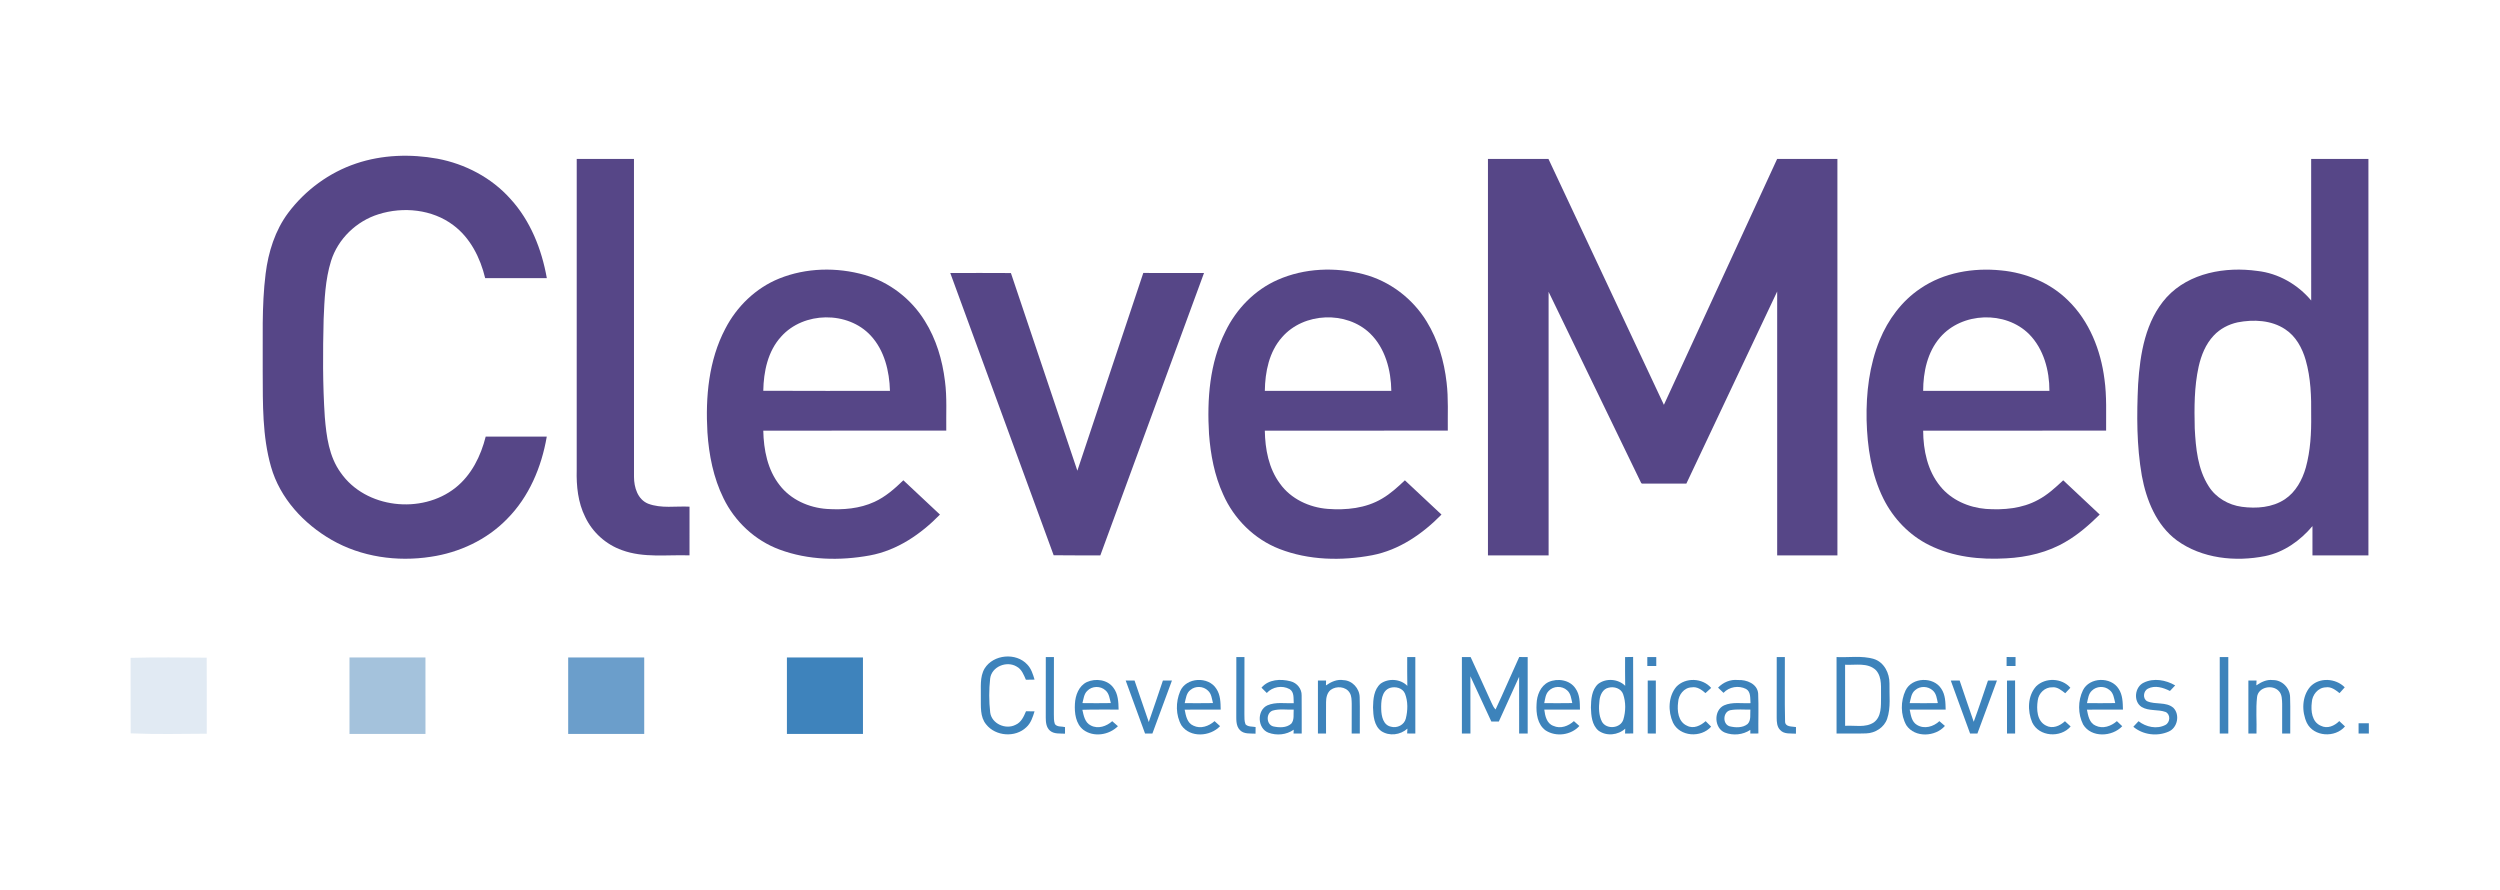
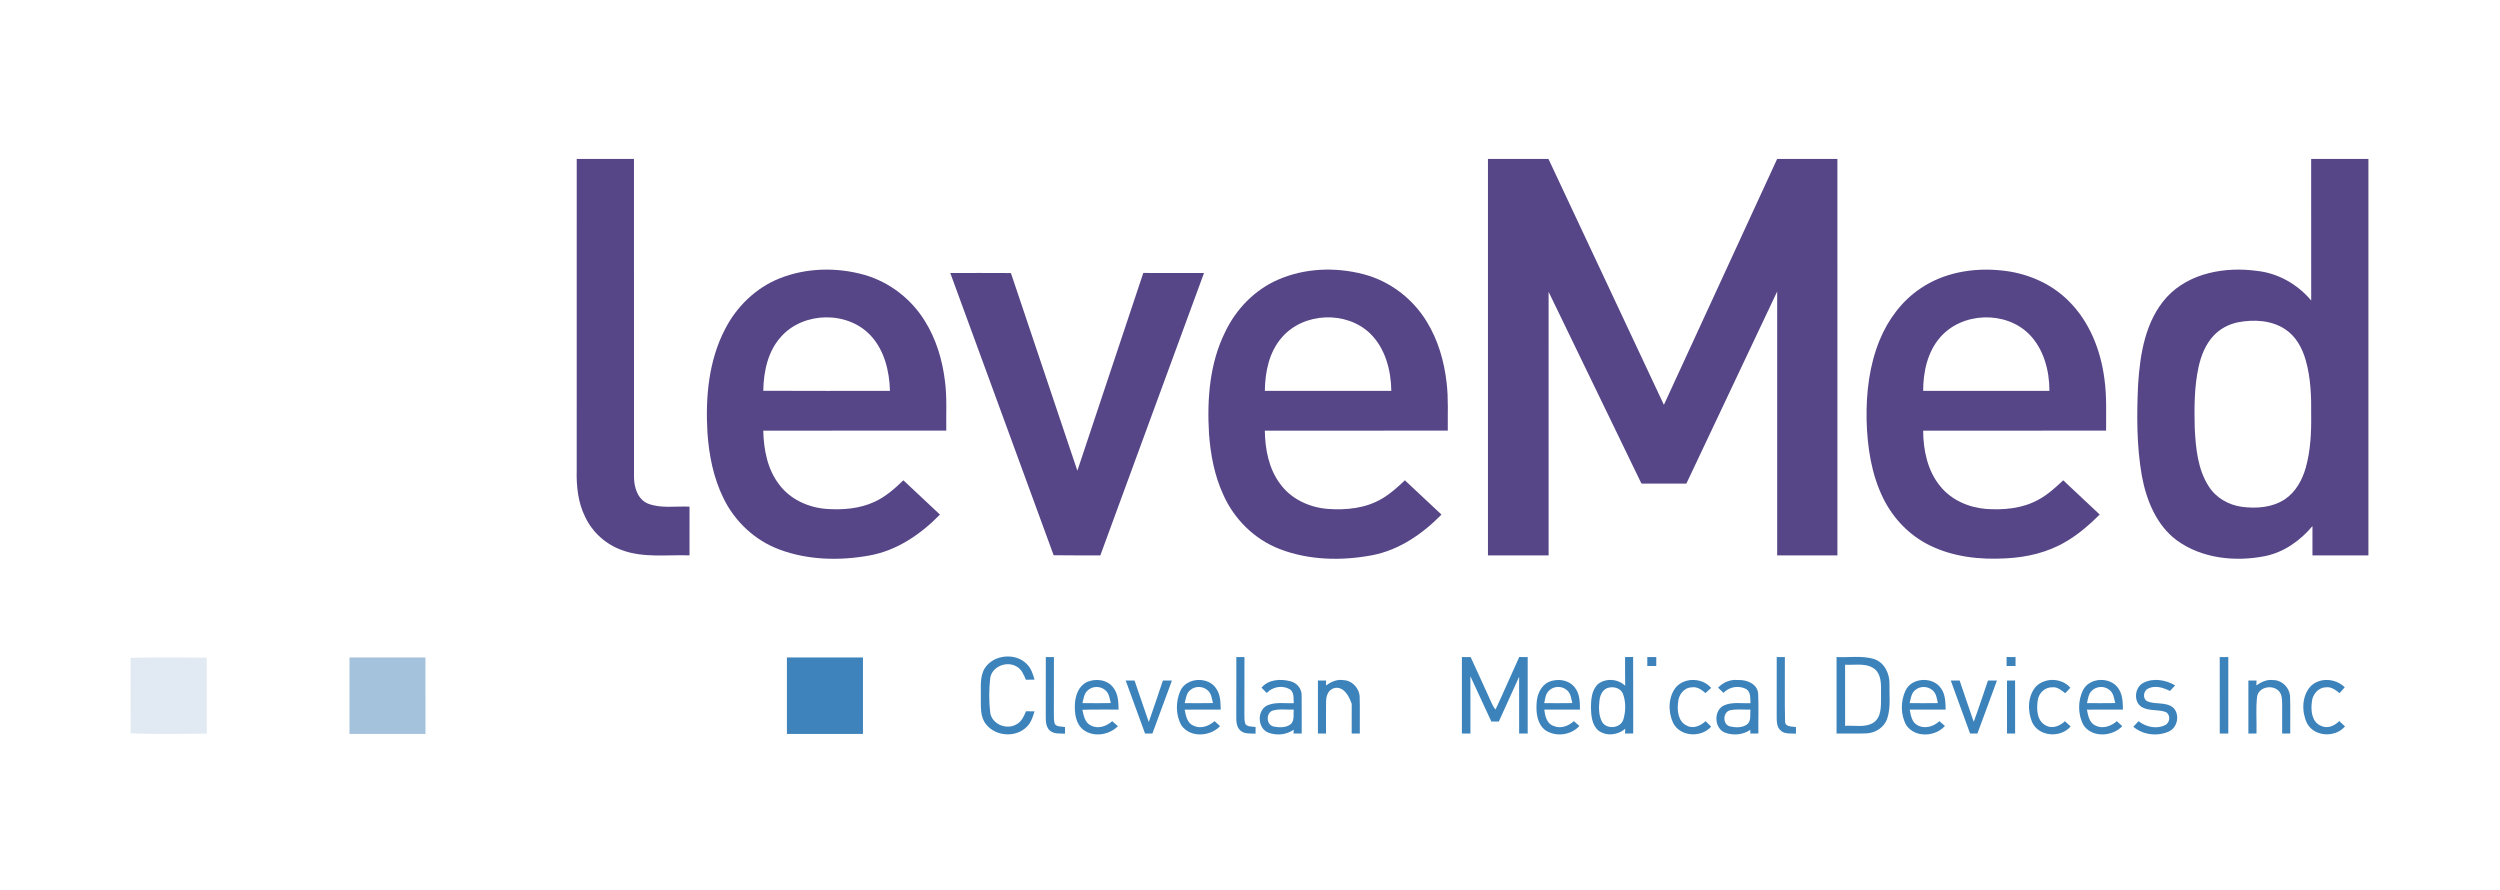
<svg xmlns="http://www.w3.org/2000/svg" width="1463pt" height="521pt" viewBox="0 0 1463 521" version="1.1">
  <g id="#ffffffff">
</g>
  <g id="#564687ff">
-     <path fill="#564687" opacity="1.00" d=" M 208.42 95.67 C 223.64 90.53 240.22 90.01 255.96 92.86 C 272.20 95.90 287.61 103.97 298.67 116.35 C 310.40 129.14 317.00 145.83 320.00 162.75 C 307.98 162.76 295.95 162.76 283.92 162.75 C 281.07 150.87 275.22 139.16 265.23 131.74 C 252.92 122.48 235.97 120.81 221.51 125.38 C 208.60 129.39 197.77 139.78 193.72 152.74 C 190.30 163.75 189.88 175.38 189.39 186.82 C 188.91 205.90 188.81 225.02 190.08 244.08 C 191.01 255.31 192.55 267.19 199.34 276.56 C 213.92 297.62 246.79 301.11 266.51 285.46 C 275.87 278.06 281.39 266.88 284.23 255.50 C 296.14 255.50 308.06 255.48 319.97 255.51 C 316.93 273.30 309.58 290.81 296.70 303.72 C 284.89 315.89 268.74 323.40 252.05 325.84 C 232.34 328.88 211.43 325.93 194.03 315.92 C 177.68 306.51 163.82 291.54 158.59 273.11 C 153.49 255.23 153.82 236.42 153.74 217.99 C 153.91 198.69 153.04 179.31 155.45 160.11 C 157.04 147.46 160.97 134.84 168.67 124.54 C 178.65 111.25 192.64 100.96 208.42 95.67 Z" />
    <path fill="#564687" opacity="1.00" d=" M 337.50 93.00 C 348.67 93.00 359.83 93.00 371.00 93.00 C 371.01 155.03 370.97 217.06 371.02 279.10 C 371.03 285.17 373.13 292.22 379.24 294.74 C 386.97 297.70 395.44 296.08 403.51 296.50 C 403.50 306.00 403.51 315.50 403.50 325.00 C 390.34 324.54 376.65 326.62 364.00 321.95 C 354.63 318.65 346.72 311.54 342.47 302.56 C 338.22 294.08 337.25 284.40 337.49 275.04 C 337.51 214.36 337.49 153.68 337.50 93.00 Z" />
    <path fill="#564687" opacity="1.00" d=" M 870.75 93.00 C 882.55 93.00 894.35 93.01 906.15 92.99 C 928.64 140.98 951.18 188.95 973.71 236.91 C 995.82 188.95 1017.90 140.98 1039.99 93.00 C 1051.74 93.00 1063.50 93.00 1075.25 93.00 C 1075.26 170.34 1075.25 247.67 1075.26 325.00 C 1063.50 325.00 1051.75 325.00 1040.00 325.00 C 1040.00 273.53 1040.00 222.06 1040.00 170.59 C 1022.27 208.05 1004.58 245.53 986.86 283.00 C 978.21 283.00 969.56 283.00 960.91 283.00 L 960.43 282.69 C 942.34 245.40 924.30 208.09 906.24 170.78 C 906.27 222.19 906.25 273.60 906.25 325.00 C 894.42 325.00 882.58 325.00 870.75 325.00 C 870.75 247.67 870.75 170.33 870.75 93.00 Z" />
    <path fill="#564687" opacity="1.00" d=" M 1352.49 93.00 C 1363.66 92.99 1374.83 93.01 1386.00 93.00 C 1386.00 170.33 1385.99 247.67 1386.00 325.00 C 1375.08 325.00 1364.16 325.00 1353.25 325.00 C 1353.24 319.29 1353.24 313.58 1353.25 307.88 C 1346.11 316.38 1336.58 323.17 1325.57 325.42 C 1308.11 328.91 1288.58 326.89 1273.87 316.22 C 1261.90 307.32 1256.04 292.67 1253.41 278.43 C 1250.32 260.80 1250.38 242.78 1251.22 224.96 C 1252.36 207.05 1255.48 187.73 1267.94 173.93 C 1281.19 159.55 1302.41 155.95 1321.04 158.56 C 1333.31 159.92 1344.61 166.44 1352.51 175.85 C 1352.48 148.23 1352.51 120.62 1352.49 93.00 M 1309.41 188.65 C 1304.14 189.81 1299.12 192.42 1295.44 196.40 C 1290.75 201.37 1288.15 207.91 1286.66 214.49 C 1284.03 226.37 1284.07 238.63 1284.36 250.73 C 1284.98 262.31 1286.09 274.54 1292.51 284.55 C 1296.71 291.27 1304.13 295.54 1311.91 296.58 C 1320.46 297.72 1329.81 297.05 1337.18 292.12 C 1343.52 287.86 1347.32 280.79 1349.37 273.60 C 1352.09 263.67 1352.64 253.29 1352.50 243.03 C 1352.64 232.20 1352.28 221.19 1349.29 210.71 C 1347.27 203.68 1343.54 196.76 1337.28 192.68 C 1329.17 187.27 1318.72 186.85 1309.41 188.65 Z" />
    <path fill="#564687" opacity="1.00" d=" M 456.01 162.99 C 471.77 156.64 489.68 156.27 505.95 160.88 C 520.53 165.08 533.25 174.92 541.20 187.81 C 547.85 198.41 551.49 210.67 552.99 223.03 C 554.26 232.64 553.60 242.34 553.76 252.00 C 518.06 252.01 482.37 251.98 446.67 252.01 C 446.91 263.18 449.14 274.88 456.20 283.85 C 462.73 292.41 473.34 297.11 483.92 297.84 C 493.31 298.46 503.08 297.69 511.72 293.69 C 518.18 290.73 523.59 285.98 528.64 281.06 C 535.81 287.71 542.93 294.42 550.06 301.13 C 538.89 312.59 525.00 322.11 509.01 325.04 C 491.53 328.23 472.96 327.85 456.17 321.60 C 441.89 316.32 430.03 305.26 423.40 291.59 C 417.48 279.60 414.86 266.24 413.98 252.98 C 412.80 232.41 414.69 210.90 424.43 192.39 C 431.15 179.33 442.33 168.52 456.01 162.99 M 457.09 197.03 C 449.31 205.56 446.87 217.46 446.67 228.68 C 471.38 228.82 496.09 228.73 520.80 228.73 C 520.49 217.21 517.59 205.08 509.57 196.41 C 496.13 181.86 470.22 182.24 457.09 197.03 Z" />
    <path fill="#564687" opacity="1.00" d=" M 747.72 163.75 C 763.39 156.83 781.46 156.17 797.93 160.47 C 813.23 164.45 826.66 174.66 834.88 188.13 C 841.51 198.90 845.13 211.33 846.55 223.84 C 847.68 233.18 847.13 242.61 847.25 252.00 C 811.56 252.02 775.86 251.96 740.17 252.02 C 740.36 262.86 742.44 274.16 749.05 283.03 C 755.40 291.95 766.16 296.95 776.90 297.80 C 787.76 298.61 799.26 297.49 808.78 291.79 C 813.74 288.91 817.98 284.99 822.14 281.08 C 829.31 287.73 836.39 294.47 843.56 301.13 C 832.46 312.46 818.78 321.90 802.96 324.93 C 785.03 328.30 765.88 327.91 748.73 321.24 C 734.03 315.55 722.08 303.67 715.77 289.28 C 710.69 278.22 708.43 266.07 707.52 254.00 C 706.30 233.70 707.83 212.50 717.08 194.04 C 723.42 180.84 734.24 169.66 747.72 163.75 M 750.26 197.34 C 742.67 205.87 740.33 217.62 740.18 228.73 C 764.85 228.77 789.53 228.73 814.20 228.75 C 814.03 216.66 810.69 203.80 801.79 195.15 C 787.91 181.74 762.93 182.75 750.26 197.34 Z" />
    <path fill="#564687" opacity="1.00" d=" M 1123.83 168.82 C 1137.52 159.44 1154.83 156.56 1171.13 158.25 C 1185.59 159.63 1199.84 165.50 1210.23 175.81 C 1222.70 187.91 1229.37 204.90 1231.53 221.91 C 1232.93 231.88 1232.42 241.97 1232.50 252.00 C 1196.81 252.01 1161.12 251.97 1125.43 252.02 C 1125.49 263.47 1127.99 275.51 1135.43 284.55 C 1141.90 292.58 1152.01 296.98 1162.15 297.82 C 1172.49 298.53 1183.39 297.62 1192.64 292.55 C 1198.20 289.63 1202.84 285.34 1207.39 281.07 C 1214.48 287.79 1221.64 294.43 1228.76 301.12 C 1222.72 307.04 1216.33 312.71 1208.98 316.96 C 1198.46 323.25 1186.21 326.12 1174.05 326.74 C 1158.75 327.65 1142.84 325.93 1128.98 319.00 C 1117.35 313.26 1107.97 303.44 1102.20 291.87 C 1095.10 277.62 1092.73 261.55 1092.33 245.78 C 1092.03 229.92 1093.92 213.77 1099.98 199.01 C 1104.92 187.01 1112.96 176.08 1123.83 168.82 M 1135.36 197.44 C 1127.92 206.00 1125.46 217.66 1125.43 228.74 C 1150.06 228.75 1174.69 228.75 1199.32 228.74 C 1199.34 216.82 1195.99 204.22 1187.44 195.55 C 1173.59 181.71 1148.16 182.61 1135.36 197.44 Z" />
    <path fill="#564687" opacity="1.00" d=" M 616.60 324.93 C 596.53 269.83 576.18 214.84 556.10 159.76 C 567.93 159.75 579.76 159.70 591.59 159.79 C 604.52 198.36 617.46 236.92 630.47 275.46 C 643.32 236.89 656.17 198.31 669.05 159.74 C 680.89 159.75 692.74 159.74 704.59 159.75 C 684.31 214.81 664.18 269.93 643.92 325.00 C 634.81 324.96 625.70 325.09 616.60 324.93 Z" />
  </g>
  <g id="#3d83bbff">
    <path fill="#3d83bb" opacity="1.00" d=" M 576.20 391.19 C 581.34 382.91 594.61 381.70 601.18 388.90 C 603.50 391.30 604.48 394.58 605.42 397.71 C 603.72 397.73 602.04 397.76 600.35 397.79 C 599.10 394.91 597.90 391.61 594.94 390.07 C 589.15 386.54 580.27 390.10 579.44 397.09 C 578.72 403.65 578.72 410.35 579.46 416.92 C 580.33 423.55 588.54 427.16 594.30 424.16 C 597.59 422.76 599.13 419.33 600.42 416.23 C 602.08 416.24 603.74 416.25 605.41 416.28 C 604.39 419.63 603.28 423.18 600.59 425.60 C 594.17 431.77 582.61 430.92 577.11 423.94 C 573.41 419.51 574.08 413.36 573.98 407.99 C 574.16 402.38 573.21 396.26 576.20 391.19 Z" />
    <path fill="#3d83bb" opacity="1.00" d=" M 723.50 384.50 C 725.08 384.49 726.66 384.49 728.26 384.50 C 728.23 395.69 728.29 406.87 728.22 418.06 C 728.25 420.00 728.13 422.03 728.88 423.88 C 730.40 425.45 732.79 425.08 734.78 425.47 C 734.75 426.75 734.74 428.04 734.74 429.34 C 731.67 429.15 728.06 429.71 725.67 427.32 C 722.98 424.64 723.56 420.51 723.47 417.06 C 723.54 406.20 723.48 395.35 723.50 384.50 Z" />
    <path fill="#3d83bb" opacity="1.00" d=" M 612.00 384.50 C 613.58 384.50 615.17 384.50 616.76 384.51 C 616.73 395.69 616.79 406.87 616.72 418.04 C 616.76 419.93 616.64 421.90 617.32 423.72 C 618.65 425.57 621.29 424.97 623.25 425.49 C 623.24 426.77 623.23 428.06 623.24 429.36 C 620.26 429.16 616.81 429.67 614.39 427.54 C 612.26 425.66 611.98 422.62 611.98 419.96 C 612.01 408.14 612.00 396.32 612.00 384.50 Z" />
-     <path fill="#3d83bb" opacity="1.00" d=" M 823.50 384.50 C 825.07 384.50 826.66 384.50 828.25 384.50 C 828.25 399.42 828.26 414.34 828.25 429.26 C 826.64 429.25 825.04 429.24 823.46 429.24 C 823.50 428.52 823.58 427.09 823.63 426.38 C 819.50 430.13 812.97 430.97 808.27 427.80 C 804.06 424.63 803.63 418.83 803.49 413.99 C 803.57 409.12 804.00 403.47 807.94 400.06 C 812.59 396.77 819.54 397.26 823.57 401.37 C 823.43 395.75 823.52 390.13 823.50 384.50 M 813.40 402.56 C 808.38 404.33 808.16 410.68 808.29 415.14 C 808.40 419.09 809.43 424.33 814.00 425.26 C 817.58 426.29 821.78 424.23 822.68 420.51 C 823.87 415.76 824.00 410.51 822.20 405.91 C 820.80 402.56 816.61 401.55 813.40 402.56 Z" />
    <path fill="#3d83bb" opacity="1.00" d=" M 855.50 384.50 C 857.19 384.49 858.90 384.50 860.61 384.51 C 864.64 393.42 868.82 402.25 872.79 411.18 C 873.42 412.60 874.10 414.05 875.20 415.20 C 879.99 405.04 884.36 394.69 889.05 384.49 C 890.69 384.49 892.34 384.50 894.00 384.51 C 894.00 399.42 894.00 414.34 894.00 429.25 C 892.32 429.25 890.65 429.24 889.00 429.25 C 888.99 418.18 889.01 407.11 888.99 396.04 C 885.01 404.77 881.07 413.52 877.10 422.26 C 875.64 422.25 874.18 422.25 872.74 422.26 C 868.61 413.44 864.57 404.58 860.47 395.75 C 860.53 406.91 860.49 418.08 860.50 429.25 C 858.82 429.25 857.15 429.25 855.50 429.25 C 855.50 414.33 855.50 399.41 855.50 384.50 Z" />
    <path fill="#3d83bb" opacity="1.00" d=" M 1074.75 384.51 C 1082.01 384.86 1089.51 383.54 1096.58 385.63 C 1102.61 387.53 1105.77 393.95 1105.72 399.95 C 1105.54 406.83 1106.63 413.97 1104.36 420.62 C 1102.63 425.74 1097.39 429.00 1092.12 429.18 C 1086.33 429.40 1080.54 429.18 1074.75 429.25 C 1074.74 414.33 1074.75 399.42 1074.75 384.51 M 1079.75 389.01 C 1079.75 400.92 1079.74 412.83 1079.76 424.74 C 1085.34 424.36 1091.64 426.05 1096.60 422.72 C 1101.14 419.35 1100.72 413.04 1100.78 408.00 C 1100.58 402.73 1101.66 396.54 1097.85 392.24 C 1093.06 387.55 1085.77 389.35 1079.75 389.01 Z" />
    <path fill="#3d83bb" opacity="1.00" d=" M 1174.25 389.75 C 1174.23 387.99 1174.24 386.24 1174.27 384.49 C 1176.00 384.49 1177.74 384.50 1179.50 384.51 C 1179.48 386.25 1179.49 388.00 1179.49 389.75 C 1177.72 389.74 1175.99 389.75 1174.25 389.75 Z" />
    <path fill="#3d83bb" opacity="1.00" d=" M 1298.99 384.50 C 1300.65 384.49 1302.31 384.50 1304.00 384.50 C 1304.00 399.42 1304.00 414.33 1304.00 429.25 C 1302.31 429.25 1300.65 429.25 1299.00 429.26 C 1298.99 414.34 1299.01 399.42 1298.99 384.50 Z" />
    <path fill="#3d83bb" opacity="1.00" d=" M 636.06 399.13 C 641.15 396.84 648.09 397.69 651.53 402.42 C 654.36 406.05 654.51 410.84 654.61 415.24 C 647.54 415.31 640.47 415.12 633.40 415.37 C 634.16 418.75 634.86 422.87 638.35 424.55 C 642.58 426.77 647.52 425.04 650.87 422.04 C 651.98 423.01 653.09 423.98 654.21 424.97 C 649.02 430.17 640.02 431.60 633.98 427.09 C 629.46 423.53 628.74 417.24 629.04 411.89 C 629.29 406.93 631.29 401.39 636.06 399.13 M 636.27 404.29 C 634.29 406.14 634.12 409.00 633.44 411.45 C 638.98 411.52 644.51 411.54 650.05 411.44 C 649.34 408.87 649.12 405.85 646.95 404.02 C 644.03 401.27 639.02 401.36 636.27 404.29 Z" />
    <path fill="#3d83bb" opacity="1.00" d=" M 658.76 398.26 C 660.47 398.25 662.20 398.24 663.93 398.24 C 666.79 406.31 669.39 414.47 672.26 422.54 C 675.03 414.45 677.84 406.38 680.53 398.26 C 682.29 398.25 684.05 398.25 685.82 398.26 C 681.98 408.58 678.22 418.94 674.38 429.27 C 672.94 429.26 671.51 429.25 670.08 429.25 C 666.33 418.91 662.52 408.60 658.76 398.26 Z" />
    <path fill="#3d83bb" opacity="1.00" d=" M 690.62 404.56 C 694.07 396.29 707.23 395.63 711.84 403.12 C 714.23 406.68 714.28 411.12 714.35 415.25 C 707.32 415.27 700.29 415.21 693.27 415.29 C 693.95 418.76 694.66 423.08 698.35 424.64 C 702.59 426.73 707.43 424.97 710.76 422.01 C 711.83 422.99 712.90 423.96 713.99 424.94 C 708.19 431.10 696.49 431.88 691.39 424.50 C 687.96 418.54 687.97 410.82 690.62 404.56 M 696.71 403.70 C 694.22 405.49 693.98 408.75 693.29 411.48 C 698.80 411.51 704.32 411.53 709.83 411.44 C 709.17 408.92 708.98 405.97 706.88 404.14 C 704.20 401.49 699.60 401.28 696.71 403.70 Z" />
    <path fill="#3d83bb" opacity="1.00" d=" M 738.22 402.43 C 742.38 397.49 749.45 397.17 755.28 398.70 C 758.97 399.63 761.83 403.08 761.72 406.95 C 761.85 414.38 761.69 421.81 761.76 429.25 C 760.15 429.25 758.56 429.25 756.98 429.26 C 757.00 428.70 757.06 427.57 757.09 427.01 C 752.82 430.05 747.13 430.57 742.26 428.76 C 735.81 426.29 735.39 415.63 741.72 412.75 C 746.55 410.67 751.98 411.72 757.10 411.51 C 756.88 408.69 757.50 405.01 754.67 403.27 C 750.34 400.89 744.65 401.88 741.32 405.53 C 740.28 404.49 739.24 403.46 738.22 402.43 M 744.74 415.84 C 740.76 417.29 740.96 423.97 745.08 425.09 C 748.55 425.85 752.79 426.03 755.63 423.52 C 757.57 421.24 756.83 418.00 757.07 415.26 C 752.97 415.43 748.72 414.67 744.74 415.84 Z" />
-     <path fill="#3d83bb" opacity="1.00" d=" M 771.25 398.25 C 772.82 398.24 774.41 398.24 776.01 398.24 C 775.99 398.96 775.96 400.38 775.95 401.10 C 778.94 399.02 782.44 397.37 786.20 398.02 C 791.36 398.20 795.58 402.89 795.68 407.97 C 795.91 415.06 795.66 422.15 795.76 429.25 C 794.16 429.24 792.58 429.25 791.00 429.26 C 790.98 423.48 791.01 417.71 791.03 411.94 C 790.94 409.70 791.05 407.28 789.78 405.33 C 787.53 401.69 782.01 401.29 778.73 403.71 C 776.58 405.42 776.03 408.31 776.01 410.91 C 775.91 417.02 776.05 423.13 776.00 429.25 C 774.40 429.24 772.82 429.25 771.25 429.25 C 771.25 418.92 771.24 408.58 771.25 398.25 Z" />
+     <path fill="#3d83bb" opacity="1.00" d=" M 771.25 398.25 C 772.82 398.24 774.41 398.24 776.01 398.24 C 775.99 398.96 775.96 400.38 775.95 401.10 C 778.94 399.02 782.44 397.37 786.20 398.02 C 791.36 398.20 795.58 402.89 795.68 407.97 C 795.91 415.06 795.66 422.15 795.76 429.25 C 794.16 429.24 792.58 429.25 791.00 429.26 C 790.98 423.48 791.01 417.71 791.03 411.94 C 787.53 401.69 782.01 401.29 778.73 403.71 C 776.58 405.42 776.03 408.31 776.01 410.91 C 775.91 417.02 776.05 423.13 776.00 429.25 C 774.40 429.24 772.82 429.25 771.25 429.25 C 771.25 418.92 771.24 408.58 771.25 398.25 Z" />
    <path fill="#3d83bb" opacity="1.00" d=" M 906.24 399.11 C 911.49 396.74 918.74 397.86 922.01 402.93 C 924.54 406.50 924.55 411.05 924.59 415.25 C 917.63 415.26 910.67 415.23 903.72 415.27 C 904.16 418.90 905.11 423.39 909.02 424.77 C 913.21 426.68 917.83 424.92 921.04 422.00 C 922.10 422.95 923.16 423.89 924.25 424.85 C 919.34 430.22 910.61 431.40 904.51 427.45 C 899.67 423.98 898.87 417.43 899.20 411.93 C 899.35 406.91 901.46 401.41 906.24 399.11 M 906.30 404.32 C 904.42 406.21 904.21 409.00 903.69 411.47 C 909.16 411.51 914.62 411.54 920.09 411.44 C 919.48 408.85 919.24 405.82 917.08 403.98 C 914.13 401.22 909.04 401.36 906.30 404.32 Z" />
    <path fill="#3d83bb" opacity="1.00" d=" M 980.97 401.92 C 986.32 396.25 996.32 396.69 1001.38 402.57 C 1000.26 403.58 999.14 404.59 998.03 405.60 C 995.79 403.62 993.11 401.67 989.93 402.24 C 985.45 402.40 982.27 406.65 982.04 410.89 C 981.38 415.86 982.00 422.38 987.23 424.69 C 991.08 426.72 995.21 424.63 998.15 422.02 C 999.22 423.09 1000.27 424.15 1001.36 425.24 C 995.45 431.92 983.03 431.18 979.02 422.86 C 976.05 416.31 976.21 407.59 980.97 401.92 Z" />
    <path fill="#3d83bb" opacity="1.00" d=" M 1005.41 402.41 C 1008.43 399.26 1012.62 397.49 1017.03 397.95 C 1022.07 397.66 1028.47 400.15 1028.88 405.91 C 1029.22 413.68 1028.89 421.47 1029.00 429.24 C 1027.42 429.25 1025.85 429.25 1024.29 429.27 C 1024.29 428.73 1024.29 427.65 1024.29 427.12 C 1019.94 430.05 1014.23 430.58 1009.37 428.70 C 1003.07 426.14 1002.70 415.67 1008.91 412.78 C 1013.77 410.64 1019.25 411.75 1024.40 411.49 C 1024.15 408.64 1024.69 404.84 1021.76 403.16 C 1017.42 400.98 1011.92 401.89 1008.60 405.46 C 1007.52 404.44 1006.45 403.43 1005.41 402.41 M 1012.65 415.59 C 1008.24 416.49 1007.85 423.72 1012.15 425.02 C 1015.59 425.86 1019.80 426.05 1022.71 423.68 C 1024.87 421.46 1024.07 418.05 1024.32 415.26 C 1020.43 415.34 1016.49 414.89 1012.65 415.59 Z" />
    <path fill="#3d83bb" opacity="1.00" d=" M 1115.14 404.03 C 1118.88 396.25 1131.45 395.84 1136.01 403.00 C 1138.47 406.57 1138.50 411.08 1138.60 415.25 C 1131.58 415.26 1124.57 415.23 1117.56 415.27 C 1118.21 418.49 1118.67 422.38 1121.81 424.22 C 1126.08 426.84 1131.48 425.28 1134.92 422.02 C 1136.00 422.94 1137.07 423.87 1138.17 424.81 C 1132.58 431.23 1120.60 431.86 1115.61 424.44 C 1112.12 418.32 1112.17 410.34 1115.14 404.03 M 1120.83 403.81 C 1118.45 405.61 1118.20 408.79 1117.54 411.46 C 1123.03 411.52 1128.52 411.53 1134.02 411.45 C 1133.44 408.85 1133.18 405.84 1131.00 404.01 C 1128.22 401.51 1123.67 401.30 1120.83 403.81 Z" />
    <path fill="#3d83bb" opacity="1.00" d=" M 1141.60 398.27 C 1143.31 398.25 1145.03 398.24 1146.77 398.23 C 1149.52 406.28 1152.21 414.35 1155.02 422.39 C 1157.97 414.41 1160.61 406.32 1163.36 398.27 C 1165.10 398.25 1166.85 398.24 1168.62 398.23 C 1164.78 408.57 1161.05 418.94 1157.18 429.26 C 1155.74 429.25 1154.31 429.25 1152.90 429.25 C 1149.15 418.91 1145.30 408.62 1141.60 398.27 Z" />
    <path fill="#3d83bb" opacity="1.00" d=" M 1174.49 398.28 C 1176.06 398.25 1177.63 398.23 1179.23 398.22 C 1179.27 408.56 1179.24 418.91 1179.25 429.25 C 1177.65 429.25 1176.07 429.24 1174.50 429.25 C 1174.49 418.92 1174.51 408.60 1174.49 398.28 Z" />
    <path fill="#3d83bb" opacity="1.00" d=" M 1191.59 401.59 C 1197.01 396.35 1206.63 396.73 1211.58 402.48 C 1210.56 403.54 1209.57 404.61 1208.58 405.68 C 1206.37 404.00 1204.03 401.89 1201.04 402.21 C 1196.68 402.03 1192.96 405.70 1192.48 409.92 C 1191.71 415.05 1191.96 421.93 1197.28 424.59 C 1201.13 426.71 1205.46 424.80 1208.41 422.06 C 1209.51 423.08 1210.61 424.10 1211.74 425.13 C 1205.86 432.00 1193.23 431.19 1189.24 422.74 C 1186.40 416.06 1186.49 407.19 1191.59 401.59 Z" />
    <path fill="#3d83bb" opacity="1.00" d=" M 1218.94 403.93 C 1222.77 396.20 1235.35 395.87 1239.83 403.11 C 1242.22 406.67 1242.25 411.11 1242.35 415.25 C 1235.32 415.28 1228.29 415.20 1221.27 415.29 C 1221.96 418.76 1222.66 423.09 1226.36 424.65 C 1230.61 426.74 1235.45 424.93 1238.80 422.01 C 1239.83 422.99 1240.87 423.98 1241.94 424.98 C 1236.02 431.25 1223.81 431.88 1219.04 423.96 C 1215.94 417.83 1215.94 410.10 1218.94 403.93 M 1224.18 404.17 C 1222.11 406.02 1221.92 408.95 1221.30 411.47 C 1226.80 411.51 1232.30 411.53 1237.82 411.44 C 1237.15 408.69 1236.85 405.42 1234.32 403.67 C 1231.42 401.27 1226.82 401.52 1224.18 404.17 Z" />
    <path fill="#3d83bb" opacity="1.00" d=" M 1254.54 399.48 C 1260.38 396.62 1267.48 397.91 1272.92 401.10 C 1271.89 402.18 1270.85 403.26 1269.85 404.35 C 1265.93 402.38 1261.11 400.86 1256.96 403.00 C 1254.28 404.33 1253.73 408.87 1256.53 410.36 C 1261.38 412.50 1267.54 410.53 1271.83 414.18 C 1275.83 418.16 1274.32 425.93 1269.08 428.13 C 1262.40 431.10 1254.03 430.05 1248.42 425.30 C 1249.42 424.21 1250.44 423.13 1251.47 422.05 C 1255.84 425.45 1262.15 426.89 1267.23 424.22 C 1270.01 422.72 1270.33 418.13 1267.35 416.66 C 1262.83 415.00 1257.55 416.27 1253.30 413.73 C 1248.25 410.52 1249.21 401.92 1254.54 399.48 Z" />
    <path fill="#3d83bb" opacity="1.00" d=" M 1315.75 398.25 C 1317.32 398.24 1318.93 398.24 1320.53 398.25 C 1320.50 398.95 1320.43 400.37 1320.40 401.07 C 1323.25 399.16 1326.50 397.50 1330.06 397.98 C 1335.47 397.85 1340.13 402.66 1340.16 408.02 C 1340.42 415.09 1340.16 422.17 1340.25 429.25 C 1338.65 429.25 1337.07 429.25 1335.51 429.25 C 1335.47 423.49 1335.52 417.72 1335.52 411.96 C 1335.42 409.38 1335.49 406.42 1333.59 404.43 C 1329.88 400.35 1321.50 402.00 1320.83 407.92 C 1320.03 414.98 1320.72 422.14 1320.50 429.25 C 1318.90 429.24 1317.32 429.25 1315.75 429.26 C 1315.74 418.92 1315.74 408.58 1315.75 398.25 Z" />
    <path fill="#3d83bb" opacity="1.00" d=" M 1351.92 401.89 C 1357.18 396.22 1366.86 396.84 1372.14 402.22 C 1371.11 403.34 1370.09 404.47 1369.10 405.62 C 1366.78 403.81 1364.20 401.71 1361.05 402.23 C 1356.45 402.37 1353.07 406.67 1352.87 411.06 C 1352.23 416.01 1352.92 422.55 1358.18 424.73 C 1362.00 426.66 1366.16 424.77 1368.94 421.97 C 1370.05 423.00 1371.16 424.04 1372.29 425.10 C 1366.54 431.89 1354.06 431.24 1349.97 423.04 C 1346.89 416.42 1347.00 407.60 1351.92 401.89 Z" />
  </g>
  <g id="#3d83bcff">
    <path fill="#3d83bc" opacity="1.00" d=" M 1039.74 384.50 C 1041.32 384.49 1042.90 384.49 1044.50 384.50 C 1044.60 397.00 1044.31 409.53 1044.62 422.03 C 1044.54 425.56 1048.58 425.04 1051.00 425.47 C 1050.98 426.76 1050.98 428.05 1050.99 429.35 C 1047.88 429.11 1044.08 429.79 1041.76 427.20 C 1039.86 425.32 1039.73 422.50 1039.72 420.01 C 1039.76 408.18 1039.75 396.34 1039.74 384.50 Z" />
-     <path fill="#3d83bc" opacity="1.00" d=" M 1380.24 423.25 C 1382.23 423.25 1384.22 423.24 1386.24 423.25 C 1386.23 425.25 1386.23 427.25 1386.25 429.25 C 1384.23 429.25 1382.23 429.25 1380.24 429.25 C 1380.22 427.24 1380.23 425.24 1380.24 423.25 Z" />
  </g>
  <g id="#e1eaf3ff">
    <path fill="#e1eaf3" opacity="1.00" d=" M 76.42 384.97 C 91.26 384.56 106.12 384.77 120.96 384.87 C 121.05 399.70 121.00 414.54 120.99 429.37 C 106.15 429.44 91.29 429.81 76.47 429.16 C 76.38 414.43 76.47 399.70 76.42 384.97 Z" />
  </g>
  <g id="#a4c2dcff">
    <path fill="#a4c2dc" opacity="1.00" d=" M 204.52 384.74 C 219.34 384.75 234.16 384.73 248.98 384.76 C 249.02 399.67 249.01 414.58 248.99 429.49 C 234.16 429.51 219.34 429.51 204.52 429.49 C 204.49 414.57 204.48 399.66 204.52 384.74 Z" />
  </g>
  <g id="#6b9ecbff">
-     <path fill="#6b9ecb" opacity="1.00" d=" M 332.50 384.75 C 347.33 384.75 362.16 384.75 377.00 384.75 C 377.00 399.66 376.98 414.58 377.00 429.50 C 362.17 429.51 347.33 429.50 332.50 429.50 C 332.50 414.58 332.49 399.67 332.50 384.75 Z" />
-   </g>
+     </g>
  <g id="#3e83bcff">
    <path fill="#3e83bc" opacity="1.00" d=" M 460.50 384.75 C 475.33 384.75 490.16 384.74 505.00 384.75 C 505.01 399.67 504.99 414.58 505.01 429.50 C 490.17 429.50 475.34 429.50 460.50 429.50 C 460.50 414.58 460.50 399.66 460.50 384.75 Z" />
  </g>
  <g id="#3c83bbff">
    <path fill="#3c83bb" opacity="1.00" d=" M 951.00 384.52 C 952.55 384.50 954.12 384.47 955.70 384.45 C 955.81 399.38 955.71 414.31 955.76 429.24 C 954.15 429.24 952.56 429.24 950.98 429.25 C 951.01 428.54 951.06 427.12 951.09 426.41 C 946.87 430.24 940.11 430.97 935.44 427.57 C 931.56 424.28 931.13 418.76 931.00 414.04 C 931.08 409.25 931.45 403.71 935.22 400.25 C 939.83 396.72 946.92 397.23 951.06 401.33 C 950.94 395.73 951.01 390.12 951.00 384.52 M 941.31 402.45 C 937.94 403.17 936.35 406.75 936.02 409.87 C 935.54 414.05 935.50 418.63 937.52 422.45 C 940.26 427.07 948.35 426.28 949.98 421.08 C 951.42 416.29 951.51 410.92 949.83 406.18 C 948.62 402.81 944.53 401.58 941.31 402.45 Z" />
-     <path fill="#3c83bb" opacity="1.00" d=" M 964.25 398.25 C 965.82 398.24 967.40 398.24 968.99 398.24 C 969.00 408.58 969.00 418.92 969.00 429.26 C 967.40 429.25 965.81 429.24 964.24 429.24 C 964.26 418.91 964.25 408.58 964.25 398.25 Z" />
  </g>
  <g id="#3d82bbff">
    <path fill="#3d82bb" opacity="1.00" d=" M 964.00 384.50 C 965.74 384.49 967.48 384.49 969.25 384.50 C 969.23 386.24 969.24 387.99 969.25 389.75 C 967.48 389.75 965.74 389.75 964.01 389.76 C 963.99 388.00 963.98 386.25 964.00 384.50 Z" />
  </g>
</svg>